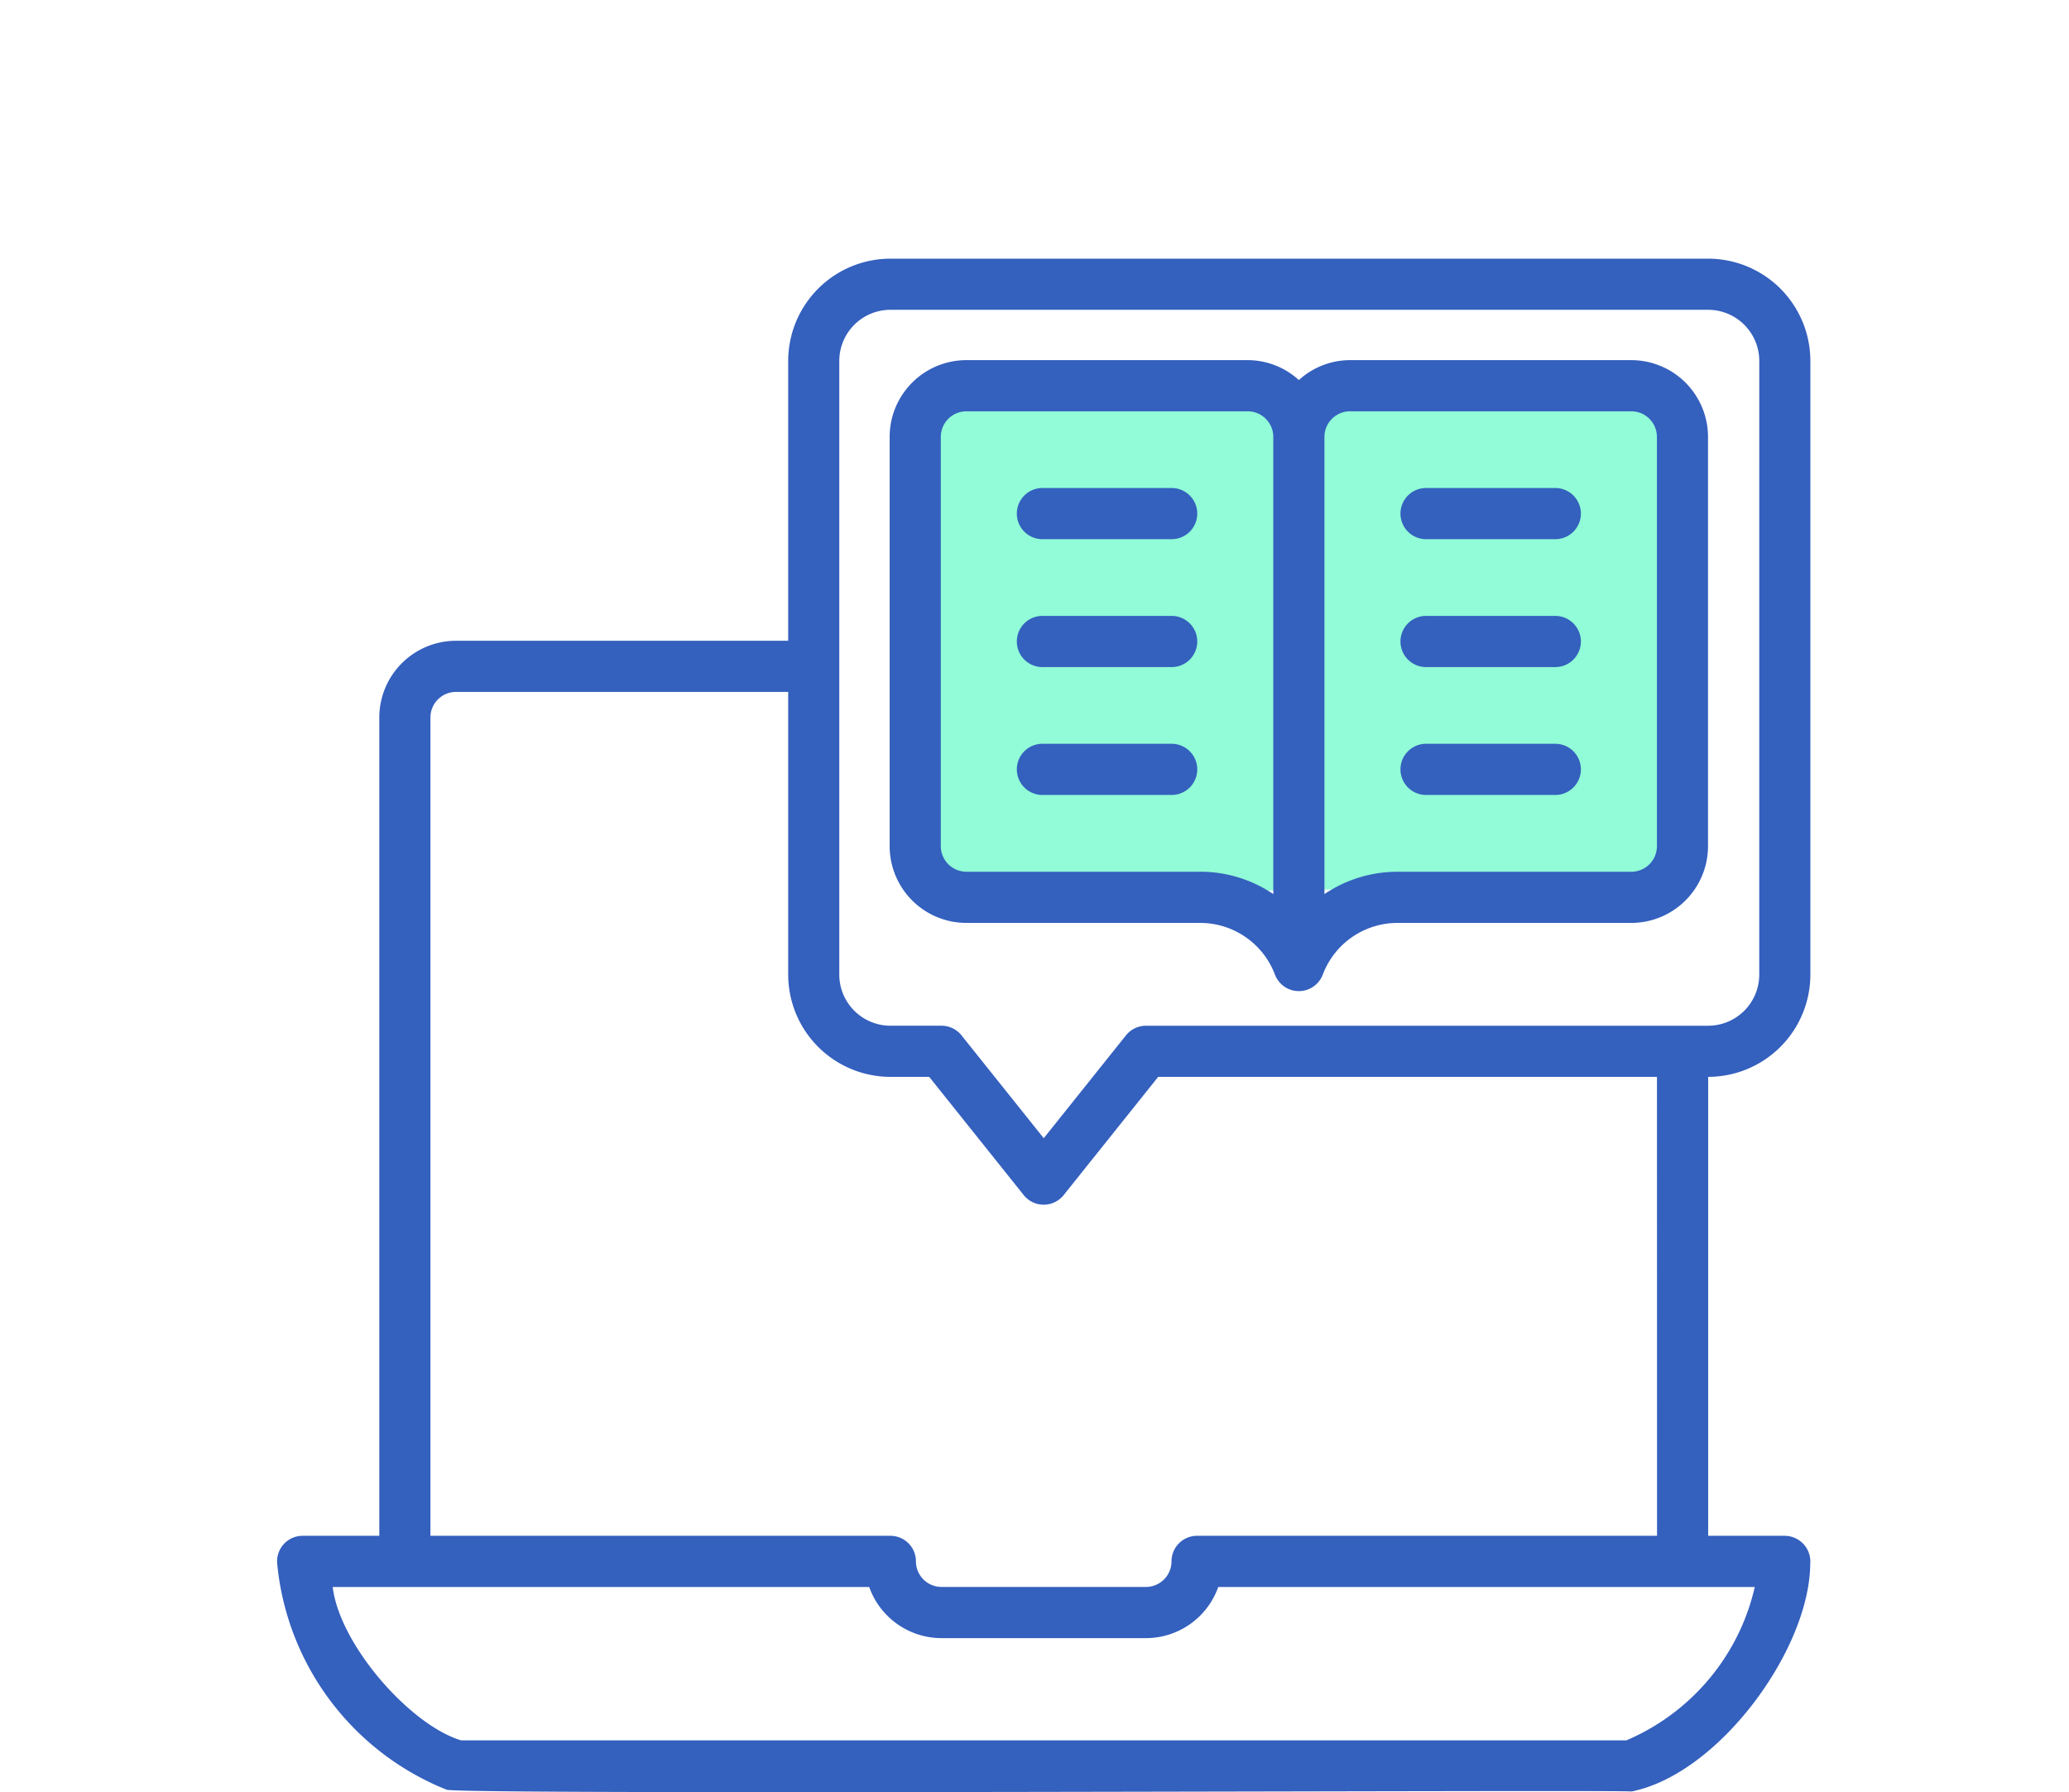
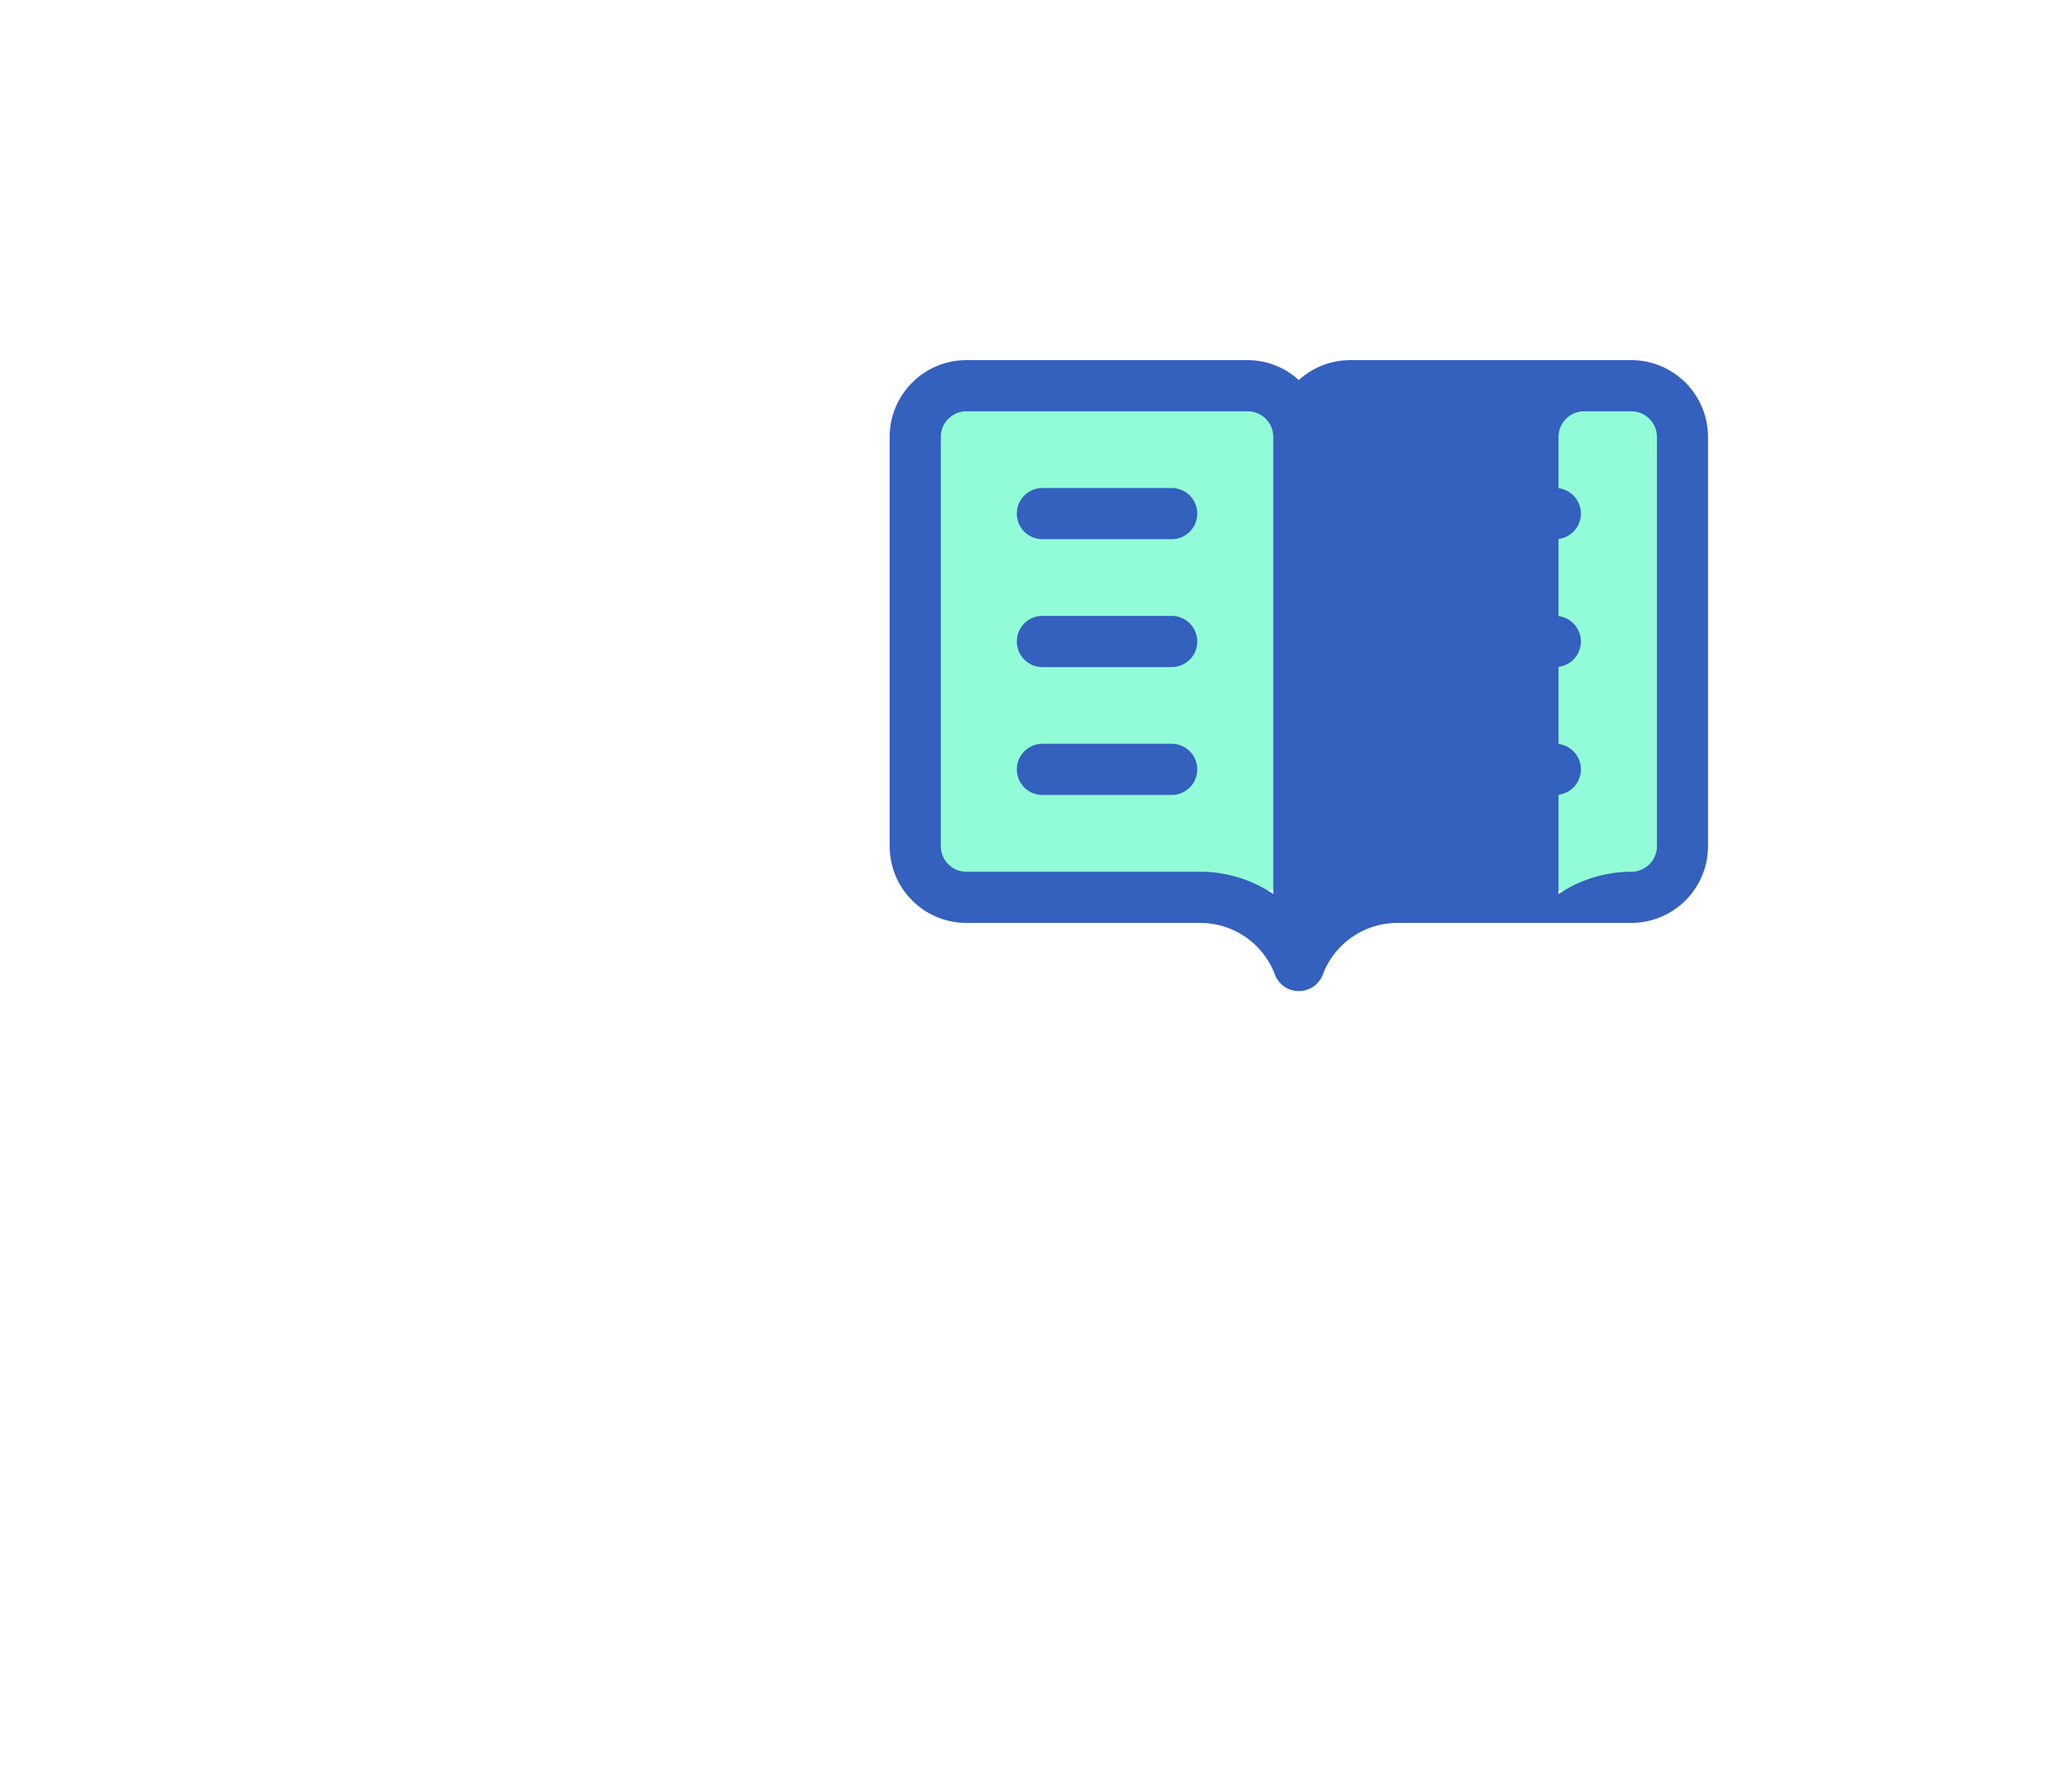
<svg xmlns="http://www.w3.org/2000/svg" width="112" height="97" viewBox="0 0 112 97">
  <g transform="translate(-9313 -12648)">
-     <rect width="112" height="97" transform="translate(9313 12648)" fill="none" />
    <g transform="translate(8417.297 3835.514)">
      <g transform="translate(910.703 8826.486)">
        <path d="M0,0H41.112V26.33H27.622c-3.743,0-9.779-.363-14.069.765a7.643,7.643,0,0,1-3.433.549c-1.485,0-3.38.691-4.918,0A18.833,18.833,0,0,0,.578,26.33Z" transform="translate(34.257 7.871)" fill="#91fcd7" />
        <g transform="translate(0)">
-           <path d="M79.467,2.025H35.2a5.54,5.54,0,0,0-5.533,5.536V22.707H11.683a4.155,4.155,0,0,0-4.15,4.152V71.15H3.383a1.383,1.383,0,0,0-1.377,1.52A14.682,14.682,0,0,0,11.169,84.89c.533.3,63.572-.008,64.148.1,4.737-.947,9.646-7.693,9.675-12.32a1.392,1.392,0,0,0-1.376-1.519H79.467V46.31A5.54,5.54,0,0,0,85,40.774V7.561a5.54,5.54,0,0,0-5.533-5.536ZM79.76,78.6a11.942,11.942,0,0,1-4.719,3.621H11.958c-2.748-.825-6.569-5.159-6.948-8.3H34.052a4.159,4.159,0,0,0,3.914,2.768H49.033a4.159,4.159,0,0,0,3.914-2.768H81.99A11.848,11.848,0,0,1,79.76,78.6ZM76.7,71.15H51.8a1.383,1.383,0,0,0-1.383,1.384,1.385,1.385,0,0,1-1.383,1.384H37.965a1.385,1.385,0,0,1-1.383-1.384A1.383,1.383,0,0,0,35.2,71.15H10.3V26.859a1.385,1.385,0,0,1,1.383-1.384H29.667v15.3A5.54,5.54,0,0,0,35.2,46.31h2.1l5.117,6.4a1.384,1.384,0,0,0,2.161,0l5.117-6.4h27Zm5.533-30.375a2.77,2.77,0,0,1-2.767,2.768H49.033a1.386,1.386,0,0,0-1.081.52L43.5,49.631l-4.453-5.569a1.386,1.386,0,0,0-1.081-.52H35.2a2.77,2.77,0,0,1-2.767-2.768V7.561A2.77,2.77,0,0,1,35.2,4.793H79.467a2.77,2.77,0,0,1,2.767,2.768Z" transform="translate(-2 -2.025)" fill="#3460be" />
-           <path d="M66.15,5.992H50.921a4.122,4.122,0,0,0-2.769,1.08,4.122,4.122,0,0,0-2.769-1.08H30.153A4.158,4.158,0,0,0,26,10.146V32.3a4.158,4.158,0,0,0,4.153,4.153h12.67a4.326,4.326,0,0,1,4.032,2.793,1.385,1.385,0,0,0,2.593,0,4.323,4.323,0,0,1,4.03-2.793H66.15A4.158,4.158,0,0,0,70.3,32.3V10.146A4.158,4.158,0,0,0,66.15,5.992ZM42.823,33.682H30.153A1.386,1.386,0,0,1,28.769,32.3V10.146a1.386,1.386,0,0,1,1.384-1.384H45.383a1.386,1.386,0,0,1,1.384,1.384V34.891a7.066,7.066,0,0,0-3.944-1.209ZM67.534,32.3a1.386,1.386,0,0,1-1.384,1.384H53.479a7.066,7.066,0,0,0-3.943,1.209V10.146a1.386,1.386,0,0,1,1.384-1.384H66.15a1.386,1.386,0,0,1,1.384,1.384Z" transform="translate(7.159 -0.5)" fill="#3460be" />
+           <path d="M66.15,5.992H50.921a4.122,4.122,0,0,0-2.769,1.08,4.122,4.122,0,0,0-2.769-1.08H30.153A4.158,4.158,0,0,0,26,10.146V32.3a4.158,4.158,0,0,0,4.153,4.153h12.67a4.326,4.326,0,0,1,4.032,2.793,1.385,1.385,0,0,0,2.593,0,4.323,4.323,0,0,1,4.03-2.793H66.15A4.158,4.158,0,0,0,70.3,32.3V10.146A4.158,4.158,0,0,0,66.15,5.992ZM42.823,33.682H30.153A1.386,1.386,0,0,1,28.769,32.3V10.146a1.386,1.386,0,0,1,1.384-1.384H45.383a1.386,1.386,0,0,1,1.384,1.384V34.891a7.066,7.066,0,0,0-3.944-1.209ZM67.534,32.3a1.386,1.386,0,0,1-1.384,1.384a7.066,7.066,0,0,0-3.943,1.209V10.146a1.386,1.386,0,0,1,1.384-1.384H66.15a1.386,1.386,0,0,1,1.384,1.384Z" transform="translate(7.159 -0.5)" fill="#3460be" />
          <path d="M60.074,10.992H53.152a1.385,1.385,0,1,0,0,2.769h6.922a1.385,1.385,0,1,0,0-2.769Zm0,6.922H53.152a1.385,1.385,0,1,0,0,2.769h6.922a1.385,1.385,0,1,0,0-2.769Zm0,6.922H53.152a1.385,1.385,0,1,0,0,2.769h6.922a1.385,1.385,0,1,0,0-2.769ZM39.307,10.992H32.385a1.385,1.385,0,1,0,0,2.769h6.922a1.385,1.385,0,1,0,0-2.769Zm0,6.922H32.385a1.385,1.385,0,1,0,0,2.769h6.922a1.385,1.385,0,1,0,0-2.769Zm0,6.922H32.385a1.385,1.385,0,1,0,0,2.769h6.922a1.385,1.385,0,1,0,0-2.769Z" transform="translate(9.081 1.422)" fill="#3460be" />
        </g>
      </g>
    </g>
  </g>
</svg>